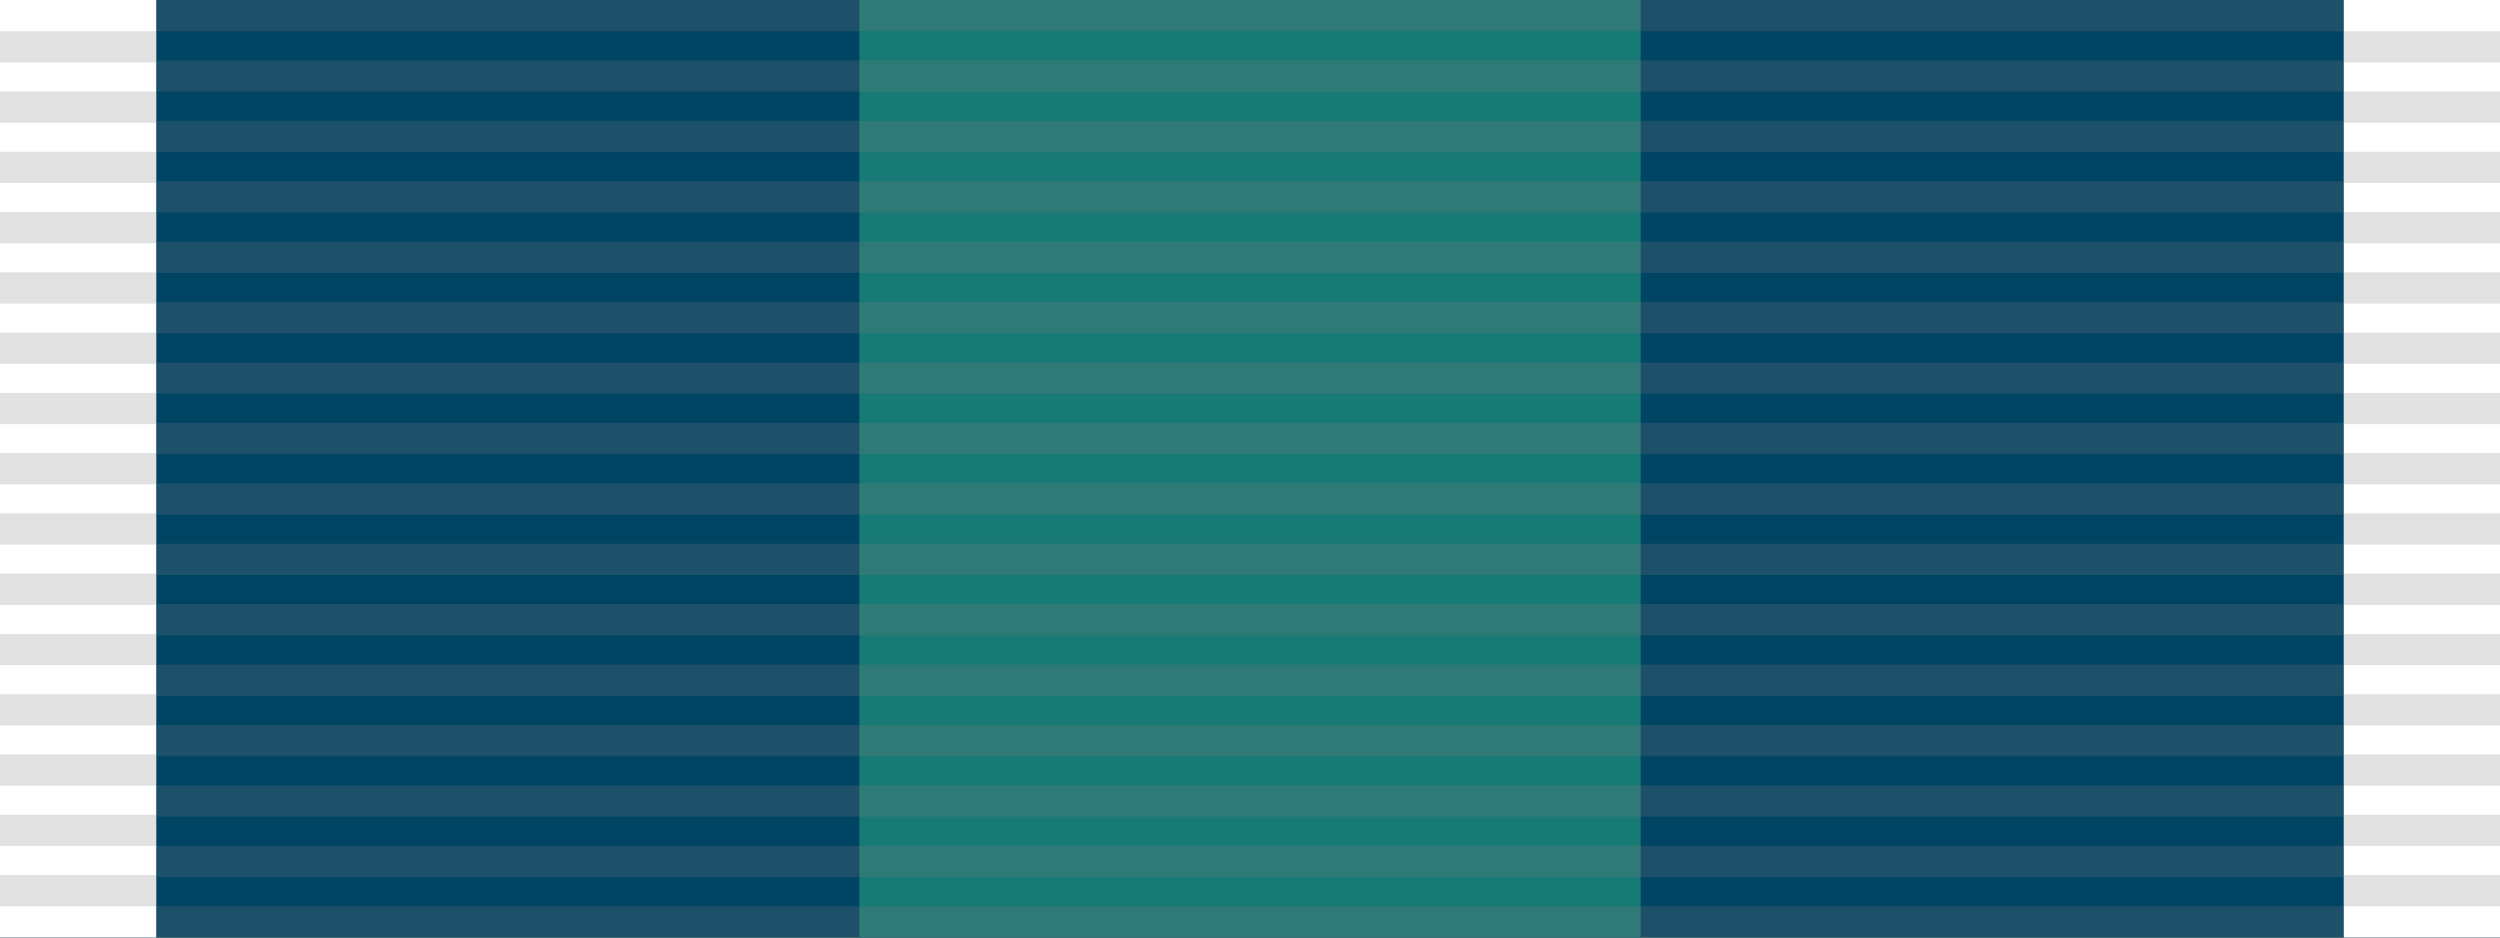
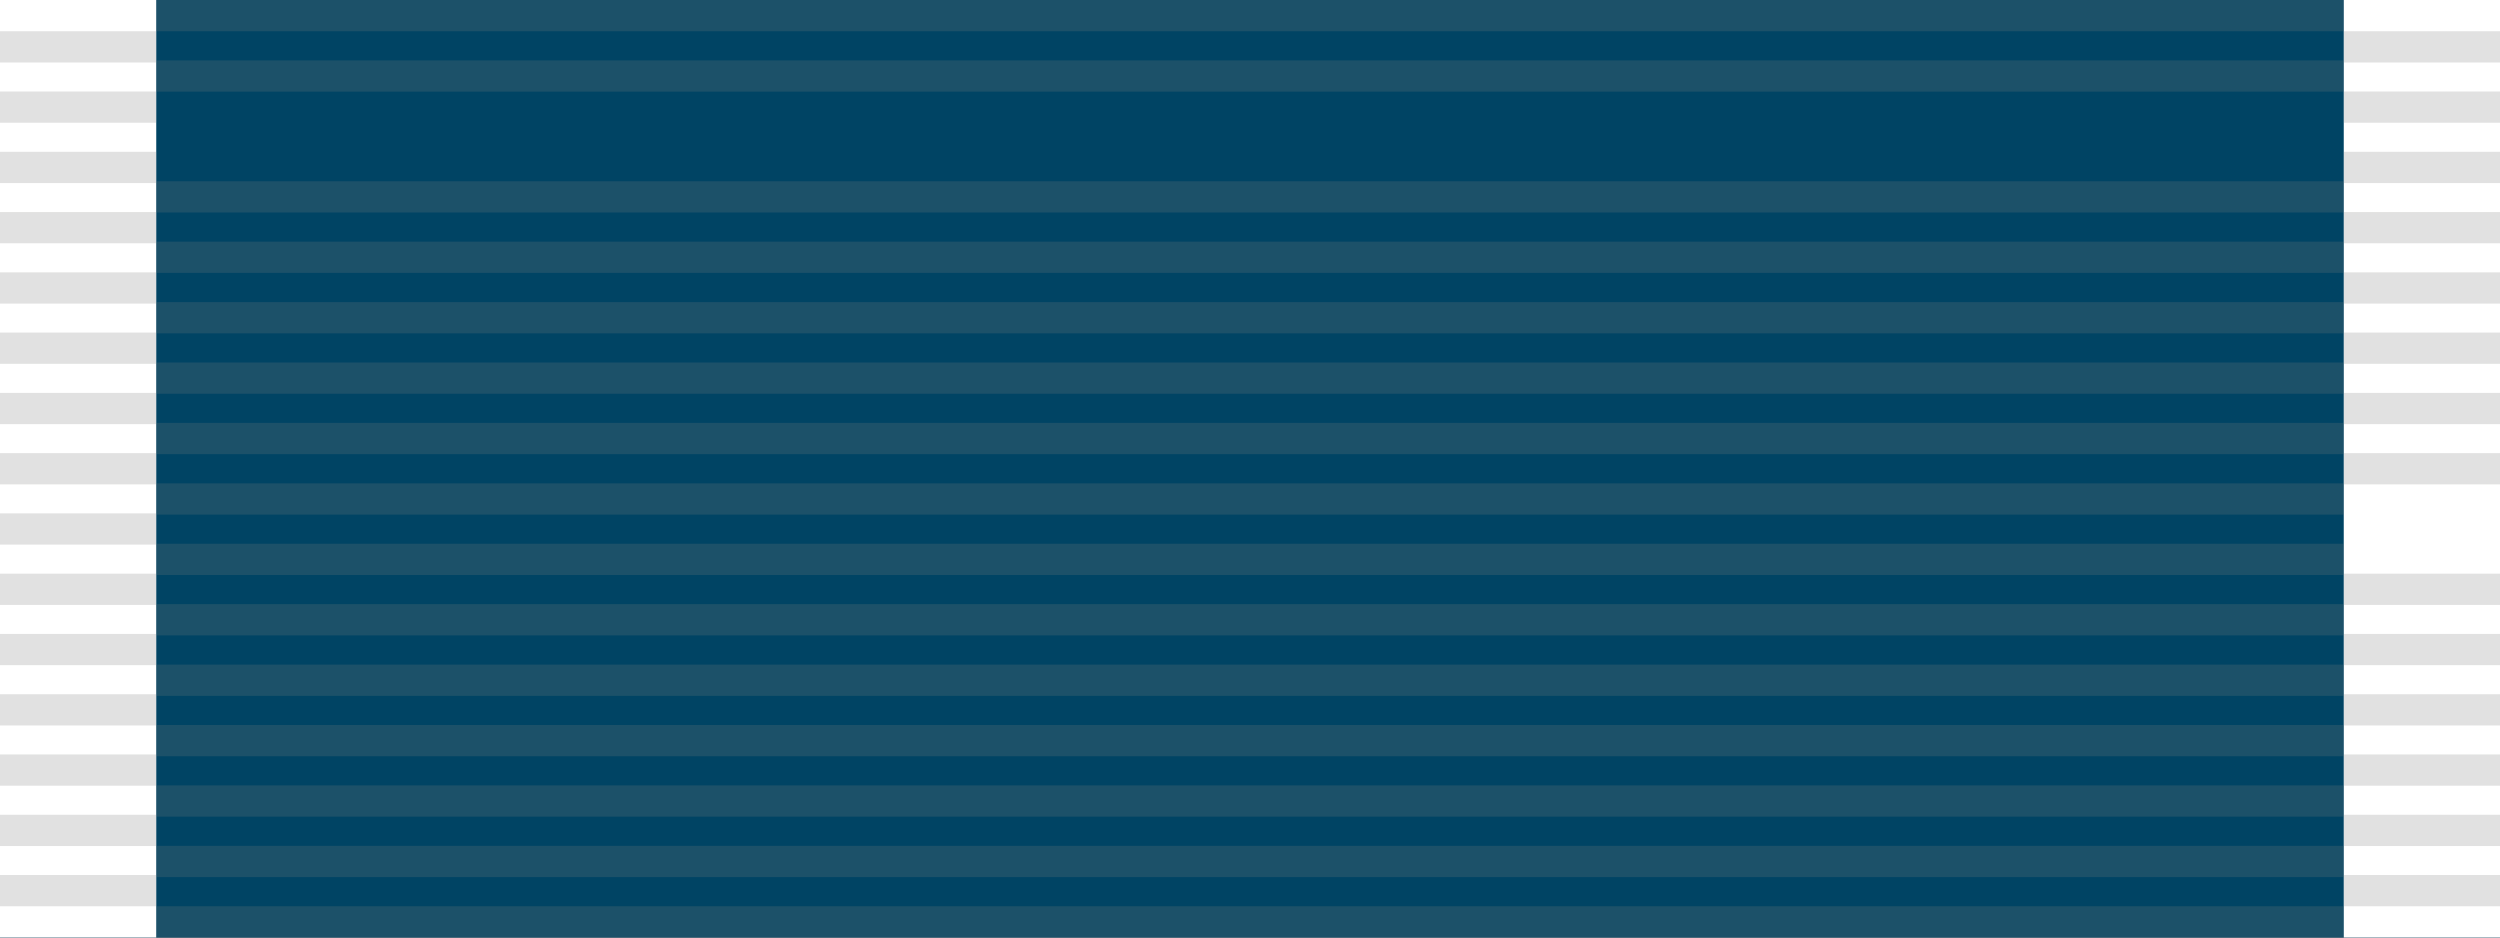
<svg xmlns="http://www.w3.org/2000/svg" viewBox="0 0 320 120">
  <rect x="0" y="0" width="320" height="120" fill="#333333" stroke="none" />
  <defs>
    <style>.cls-1{isolation:isolate;}.cls-2{fill:#004464;}.cls-3{fill:#187a75;}.cls-4{fill:#fff;}.cls-5{opacity:0.23;mix-blend-mode:multiply;}.cls-6{fill:#7c7d7b;}</style>
  </defs>
  <g class="cls-1">
    <g id="Civilian_Decorations" data-name="Civilian Decorations">
      <g id="Kingsland_Constabulary_Medal" data-name="Kingsland Constabulary Medal">
        <rect class="cls-2" width="320" height="120" transform="translate(320 120) rotate(-180)" />
-         <rect class="cls-3" x="110" width="100" height="120" />
        <rect class="cls-4" width="20" height="120" />
        <rect class="cls-4" x="300" width="20" height="120" transform="translate(620 120) rotate(-180)" />
      </g>
    </g>
    <g id="RIBBING" class="cls-5">
      <rect class="cls-6" y="112" width="20" height="4" />
      <rect class="cls-6" y="104.29" width="20" height="4" />
      <rect class="cls-6" y="96.57" width="20" height="4" />
      <rect class="cls-6" y="88.86" width="20" height="4" />
      <rect class="cls-6" y="81.14" width="20" height="4" />
      <rect class="cls-6" y="73.43" width="20" height="4" />
      <rect class="cls-6" y="65.71" width="20" height="4" />
      <rect class="cls-6" y="58" width="20" height="4" />
      <rect class="cls-6" y="50.29" width="20" height="4" />
      <rect class="cls-6" y="42.57" width="20" height="4" />
      <rect class="cls-6" y="34.86" width="20" height="4" />
      <rect class="cls-6" y="27.14" width="20" height="4" />
      <rect class="cls-6" y="19.43" width="20" height="4" />
      <rect class="cls-6" y="11.71" width="20" height="4" />
      <rect class="cls-6" y="4" width="20" height="4" />
      <rect class="cls-6" x="20" y="116" width="280" height="4" />
      <rect class="cls-6" x="20" y="108.27" width="280" height="4" />
      <rect class="cls-6" x="20" y="100.53" width="280" height="4" />
      <rect class="cls-6" x="20" y="92.8" width="280" height="4" />
      <rect class="cls-6" x="20" y="85.07" width="280" height="4" />
      <rect class="cls-6" x="20" y="77.33" width="280" height="4" />
      <rect class="cls-6" x="20" y="69.6" width="280" height="4" />
      <rect class="cls-6" x="20" y="61.87" width="280" height="4" />
      <rect class="cls-6" x="20" y="54.13" width="280" height="4" />
      <rect class="cls-6" x="20" y="46.4" width="280" height="4" />
      <rect class="cls-6" x="20" y="38.67" width="280" height="4" />
      <rect class="cls-6" x="20" y="30.93" width="280" height="4" />
      <rect class="cls-6" x="20" y="23.2" width="280" height="4" />
-       <rect class="cls-6" x="20" y="15.47" width="280" height="4" />
      <rect class="cls-6" x="20" y="7.73" width="280" height="4" />
      <rect class="cls-6" x="20" width="280" height="4" />
      <rect class="cls-6" x="300" y="112" width="20" height="4" />
      <rect class="cls-6" x="300" y="104.29" width="20" height="4" />
      <rect class="cls-6" x="300" y="96.57" width="20" height="4" />
      <rect class="cls-6" x="300" y="88.86" width="20" height="4" />
      <rect class="cls-6" x="300" y="81.14" width="20" height="4" />
      <rect class="cls-6" x="300" y="73.43" width="20" height="4" />
-       <rect class="cls-6" x="300" y="65.71" width="20" height="4" />
      <rect class="cls-6" x="300" y="58" width="20" height="4" />
      <rect class="cls-6" x="300" y="50.29" width="20" height="4" />
      <rect class="cls-6" x="300" y="42.57" width="20" height="4" />
      <rect class="cls-6" x="300" y="34.86" width="20" height="4" />
      <rect class="cls-6" x="300" y="27.14" width="20" height="4" />
      <rect class="cls-6" x="300" y="19.43" width="20" height="4" />
      <rect class="cls-6" x="300" y="11.71" width="20" height="4" />
      <rect class="cls-6" x="300" y="4" width="20" height="4" />
    </g>
  </g>
</svg>